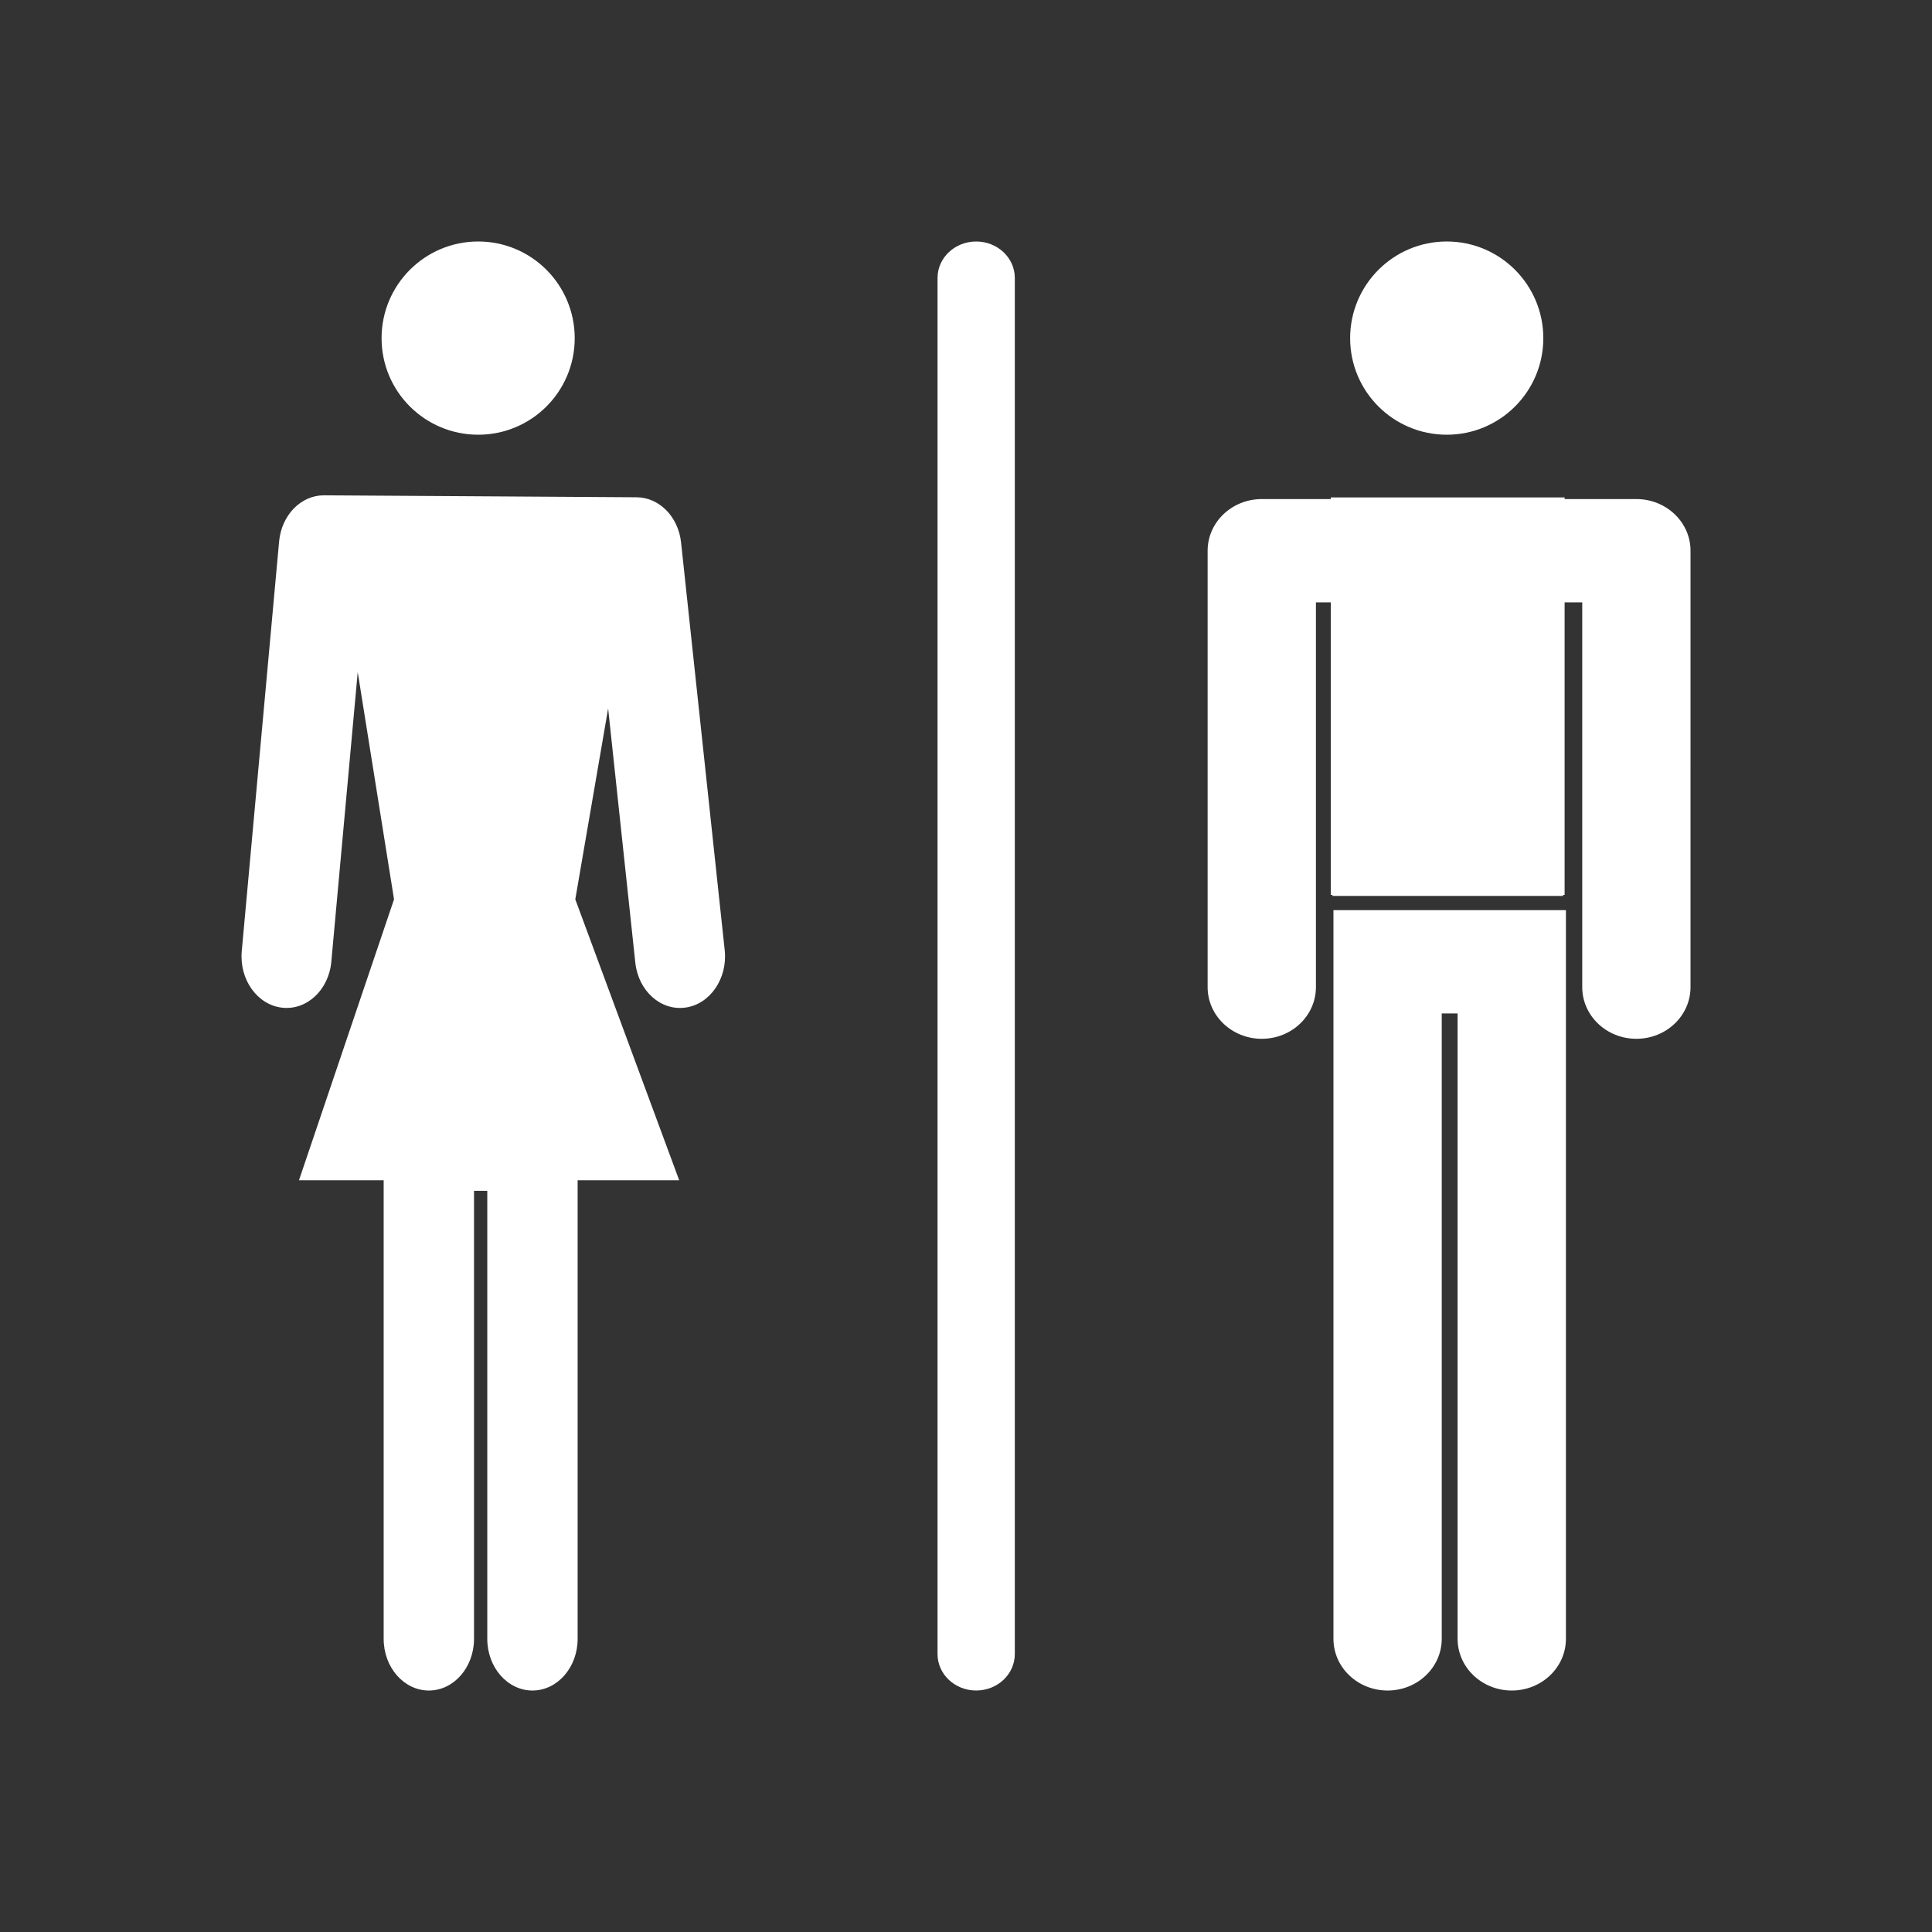
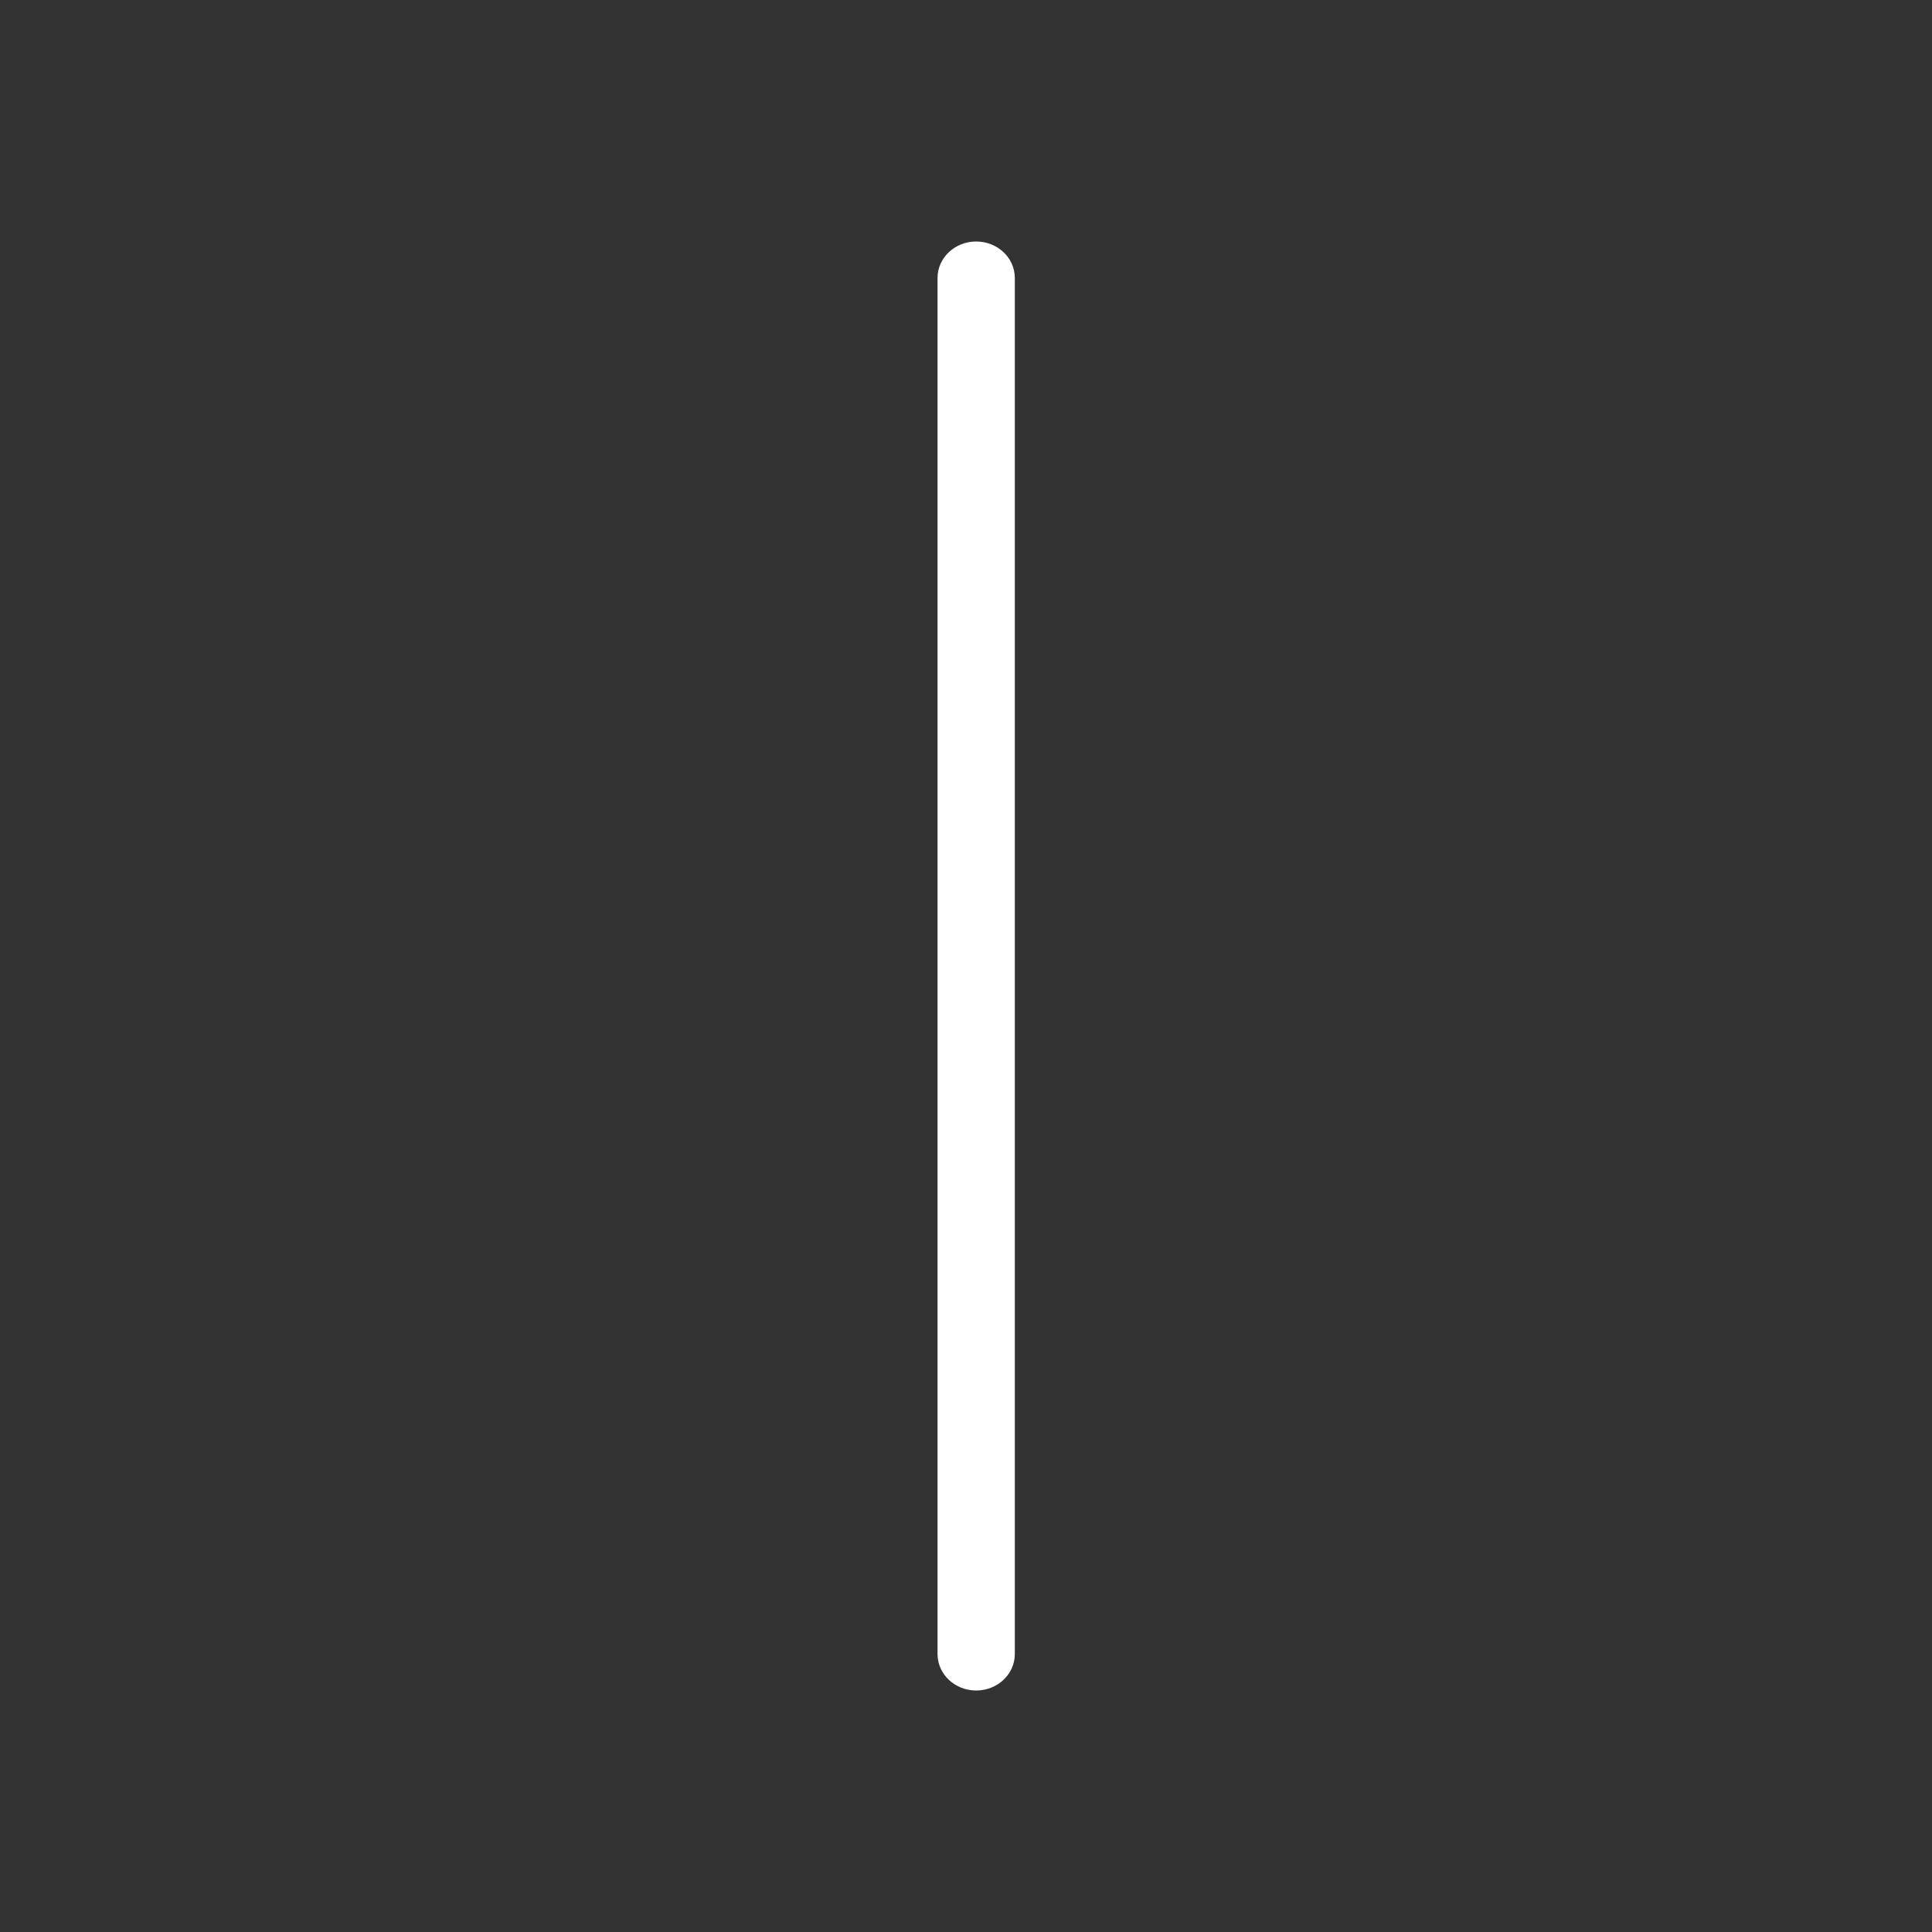
<svg xmlns="http://www.w3.org/2000/svg" version="1.1" id="Calque_1" x="0px" y="0px" width="136.061px" height="136.061px" viewBox="0 0 136.061 136.061" enable-background="new 0 0 136.061 136.061" xml:space="preserve">
  <rect x="0" y="0" width="136.061" height="136.061" fill="#333333" stroke="none" />
  <g>
    <g>
-       <path fill="#FFFFFF" d="M33.677,30.615c3.756,0,6.797-3.039,6.797-6.797c0-3.763-3.041-6.811-6.797-6.811    s-6.805,3.048-6.805,6.811C26.873,27.576,29.921,30.615,33.677,30.615z" />
-       <path fill="#FFFFFF" d="M51.038,66.92l-3.073-28.713c-0.193-1.813-1.533-3.177-3.13-3.186l-22.009-0.138    c-1.632-0.01-3.001,1.396-3.17,3.252l-2.63,28.847c-0.18,1.991,1.083,3.776,2.828,3.982c1.739,0.208,3.299-1.239,3.479-3.231    c0,0,1.141-12.491,1.86-20.399l2.557,16.001l-6.695,19.786h5.965v32.296c0,2.009,1.426,3.638,3.182,3.638s3.181-1.629,3.181-3.638    c0,0,0-25.702,0-31.552c0.46,0,0.475,0,0.934,0c0,5.85,0,31.552,0,31.552c0,2.009,1.424,3.638,3.182,3.638    c1.755,0,3.181-1.629,3.181-3.638V83.121h7.153l-7.318-19.786l2.313-13.442c0.831,7.769,1.915,17.909,1.915,17.909    c0.214,1.986,1.793,3.401,3.534,3.156C50.012,70.716,51.248,68.908,51.038,66.92z" />
-     </g>
+       </g>
    <g>
-       <path fill="#FFFFFF" d="M115.241,35.147h-5.054v-0.116H93.721v0.116h-4.86c-2.106,0-3.814,1.63-3.814,3.64v30.731    c0,2.011,1.708,3.639,3.814,3.639s3.813-1.628,3.813-3.639c0,0,0-21.438,0-27.095c0.324,0,0.68,0,1.048,0v20.601h0.114v0.072    h16.246v-0.072h0.106V42.423c0.441,0,0.861,0,1.241,0c0,5.656,0,27.095,0,27.095c0,2.011,1.705,3.639,3.813,3.639    c2.106,0,3.813-1.628,3.813-3.639V38.786C119.055,36.777,117.348,35.147,115.241,35.147z" />
-       <path fill="#FFFFFF" d="M101.889,30.615c3.753,0,6.799-3.037,6.799-6.797c0-3.763-3.046-6.811-6.799-6.811    c-3.756,0-6.806,3.048-6.806,6.811C95.083,27.578,98.133,30.615,101.889,30.615z" />
-       <path fill="#FFFFFF" d="M93.908,64.099v51.317c0,2.009,1.707,3.639,3.813,3.639c2.107,0,3.813-1.63,3.813-3.639    c0,0,0-37.834,0-44.042c0.55,0,0.568,0,1.118,0c0,6.208,0,44.042,0,44.042c0,2.009,1.71,3.639,3.814,3.639    c2.107,0,3.814-1.63,3.814-3.639V64.099h-3.814H93.908z" />
-     </g>
+       </g>
    <path fill="#FFFFFF" d="M66.026,19.575v96.911c0,1.419,1.218,2.568,2.72,2.568c1.506,0,2.722-1.149,2.722-2.568V19.575   c0-1.419-1.216-2.567-2.722-2.567C67.244,17.008,66.026,18.156,66.026,19.575z" />
  </g>
</svg>